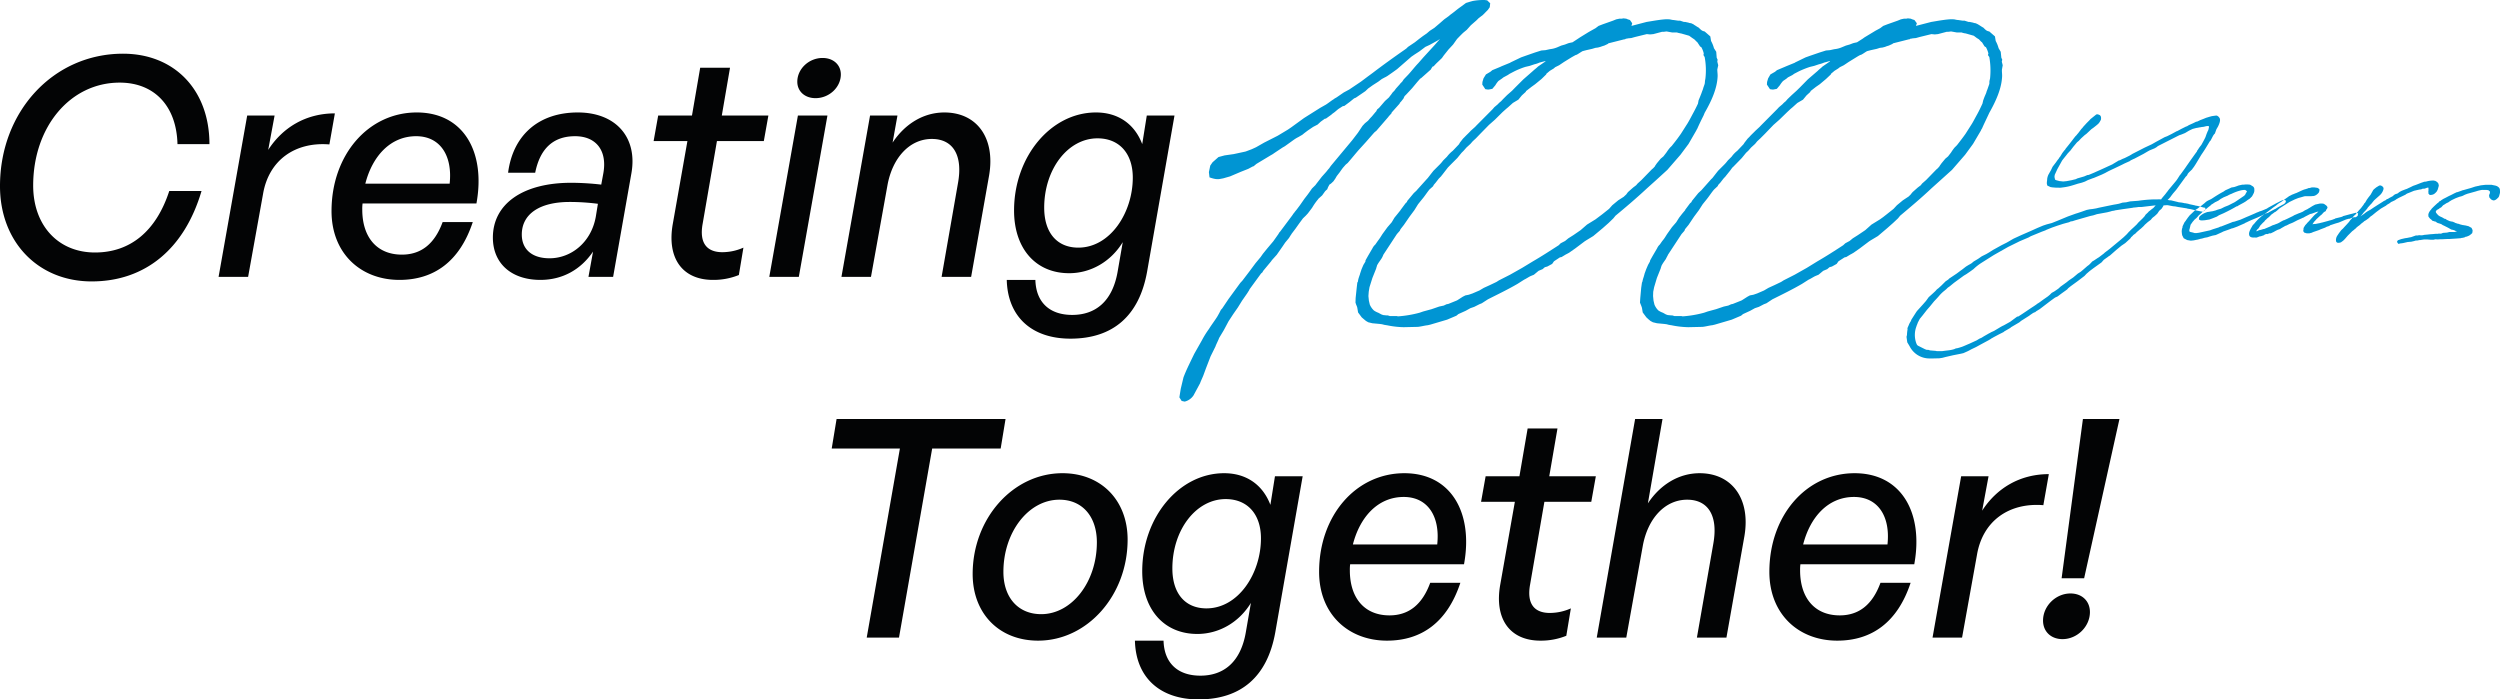
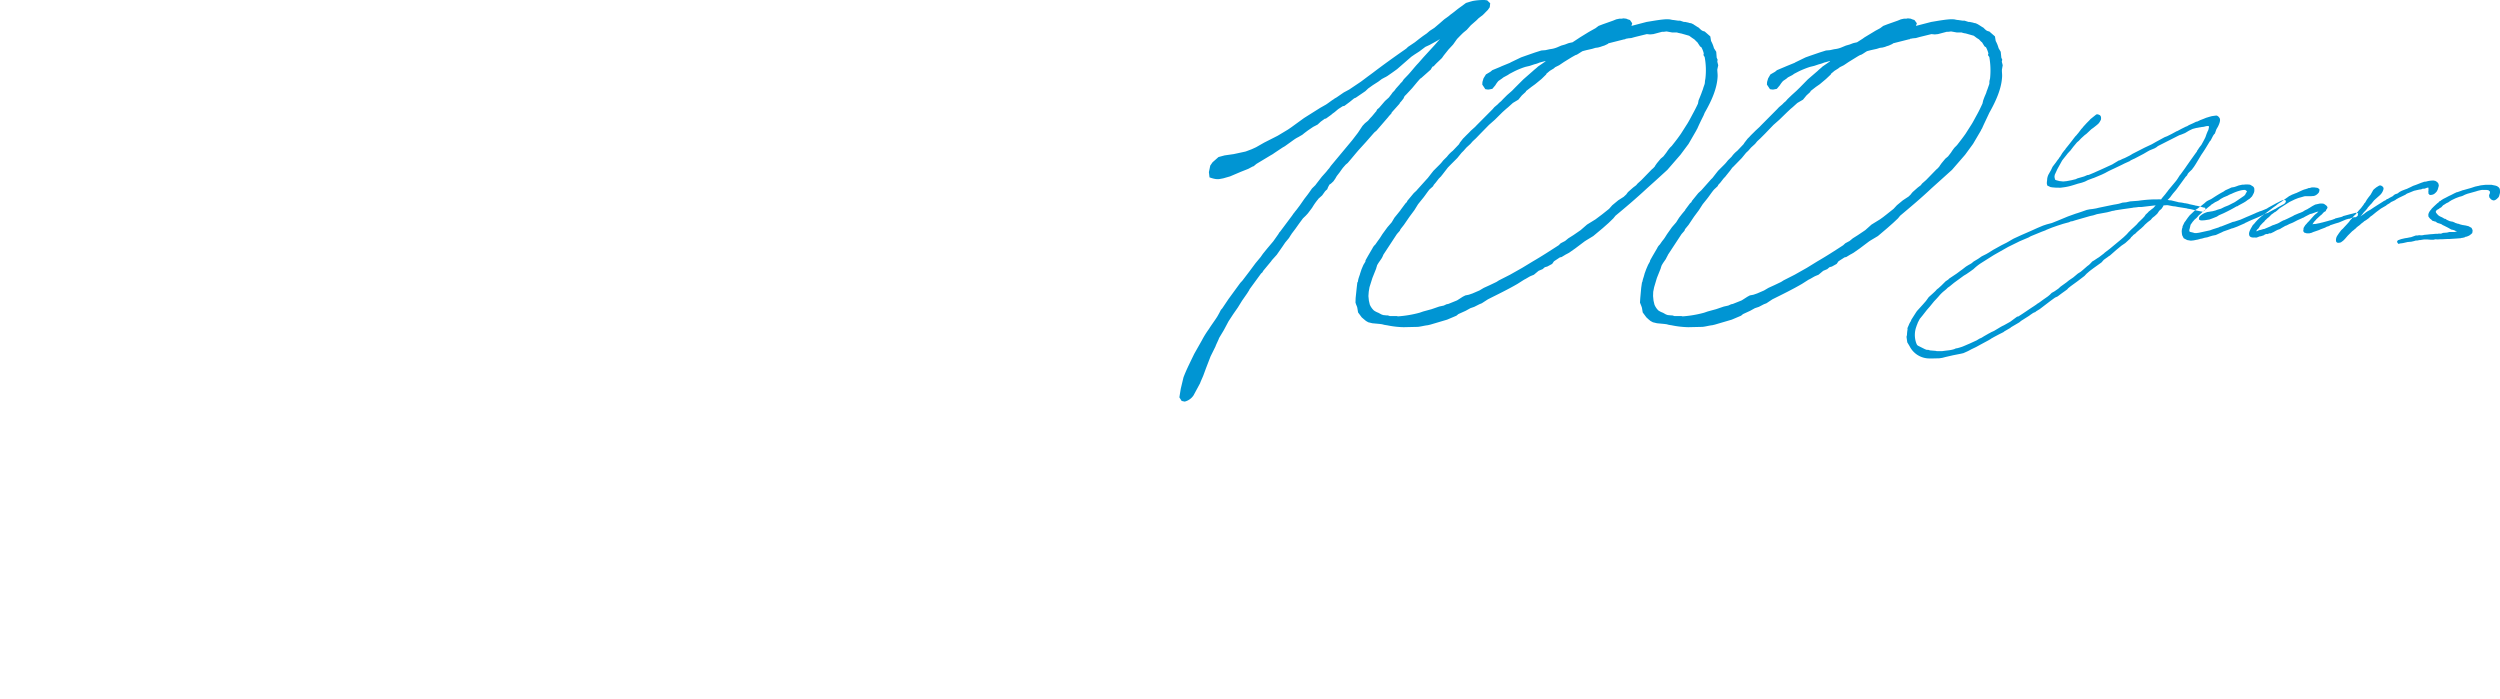
<svg xmlns="http://www.w3.org/2000/svg" id="recruit-title-01.svg" width="1642.4" height="459.47" viewBox="0 0 1642.4 459.47">
  <defs>
    <style>
      .cls-1 {
        fill: #030405;
      }

      .cls-1, .cls-2 {
        fill-rule: evenodd;
      }

      .cls-2 {
        fill: #0095d3;
      }
    </style>
  </defs>
-   <path id="Creating" class="cls-1" d="M10926.2,8419.13c35.2,0,61-21.4,72.2-59.4h-21.2c-8.6,26.4-25.6,40.4-48.8,40.4-24.2,0-40.6-17.8-40.6-44,0-38.6,24.4-67.6,56.8-67.6,23,0,37.4,15.6,38,40.4h21c0-35.6-23-59.4-56.8-59.4-45.6,0-80.8,37.8-80.8,87C10866,8393.13,10891,8419.13,10926.2,8419.13Zm112.6-57.4c3.8-22.4,21.2-34.4,43.6-32.6l3.6-20.4c-19.2,0-34.4,9.4-43.8,24l4.2-22.6h-18l-18.8,106h19.4Zm89.6,56.4c22.6,0,39.6-12,48.2-38h-19.8c-5.2,14.2-14,21.4-26.8,21.4-16.2,0-26-11.2-26-29.6a25.5,25.5,0,0,1,.2-4h74.8c6.2-34-8.6-59.8-39.2-59.8-31.8,0-56,27.8-56,64.8C11083.8,8400.73,11103,8418.13,11128.4,8418.13Zm11-94.4c15.8,0,24,12.8,22,31.2H11106C11110.6,8336.93,11122.4,8323.73,11139.4,8323.73Zm113.2,92.4h16.2l12-68c4.2-23.6-10.2-40-35.2-40-25.6,0-42.6,14.8-45.8,39.6h17.8c3.2-16,12-24,26.2-24,13.8,0,21.2,9.4,18.6,24.2l-1.4,7.6a174.809,174.809,0,0,0-19.8-1.2c-31.6,0-51.4,13.8-51.4,36,0,17,12.2,27.8,31.2,27.8,14.6,0,26.6-6.8,34.6-18.6Zm-43.8-27.8c0-13.4,11.6-21.4,31.4-21.4a145.2,145.2,0,0,1,18.6,1.2l-1.4,8.6c-3,16.6-16,27.2-30.4,27.2C11215.6,8403.93,11208.8,8398.13,11208.8,8388.33Zm145.6,8.6a34.06,34.06,0,0,1-13.8,3c-10.6,0-15.2-6.4-13-18.6l9.4-54.4h30.8l3-16.8h-30.6l5.4-31.4H11326l-5.4,31.4h-22.2l-3,16.8h22.2l-9.6,54.4c-4,22.4,6.2,36.8,26.4,36.8a44.306,44.306,0,0,0,17-3.2Zm64-113.8c0-6.2-4.8-10.8-12-10.8-9,0-16.6,7.2-16.6,15.6,0,6.2,4.8,10.8,12,10.8C11410.8,8298.73,11418.4,8291.53,11418.4,8283.13Zm-27.6,133,18.8-106h-19.4l-18.8,106h19.4Zm58.2-60c3.2-18,14.4-30.6,29.2-30.6,14,0,20.4,10.8,17.2,28.8l-10.8,61.8h19.4l11.8-66.6c4.2-24.4-7.8-41.4-29.4-41.4-13.6,0-25.8,7.4-34,19.8l3.2-17.8h-18l-18.8,106h19.4Zm120.2,100.6c28,0,45.2-15,50.4-44l18-102.6h-18.2l-3,18.8c-5-13.2-15.8-20.8-30.4-20.8-29.6,0-53.8,29-53.8,64.4,0,25,14.2,41.2,36.2,41.2,14.2,0,27.4-7.6,35.2-20.4l-3.4,19.6c-3.4,19.2-14.4,28.2-29.8,28.2-15,0-23.8-8.4-24.2-23h-18.8C11528,8442.53,11544,8456.73,11569.2,8456.73Zm-17.2-86c0-25.4,15.6-45.6,35-45.6,14.4,0,23.2,10,23.2,25.8,0,23-14.8,46-35.8,46C11560.4,8396.93,11552,8387.13,11552,8370.73Z" transform="translate(-10866 -8234.25)" />
-   <path id="Together_" data-name="Together! " class="cls-1" d="M11456.6,8653.13l21.8-124.2h45l3.2-19.4h-111l-3.2,19.4h44.8l-21.8,124.2h21.2Zm91.4,2c32.4,0,58.8-29.8,58.8-66.4,0-25.8-17.4-43.6-42.8-43.6-32.6,0-59,29.8-59,66.2C11505,8637.33,11522.4,8655.13,11548,8655.13Zm2-17.4c-15,0-24.8-10.8-24.8-27.8,0-26,16.4-47.4,36.8-47.4,15,0,24.6,11,24.6,28C11586.6,8616.53,11570.2,8637.73,11550,8637.73Zm103.4,56c28,0,45.2-15,50.4-44l18-102.6h-18.2l-3,18.8c-5-13.2-15.8-20.8-30.4-20.8-29.6,0-53.8,29-53.8,64.4,0,25,14.2,41.2,36.2,41.2,14.2,0,27.4-7.6,35.2-20.4l-3.4,19.6c-3.4,19.2-14.4,28.2-29.8,28.2-15,0-23.8-8.4-24.2-23h-18.8C11612.2,8679.53,11628.2,8693.73,11653.4,8693.73Zm-17.2-86c0-25.4,15.6-45.6,35-45.6,14.4,0,23.2,10,23.2,25.8,0,23-14.8,46-35.8,46C11644.6,8633.93,11636.2,8624.13,11636.2,8607.73Zm141,47.4c22.6,0,39.6-12,48.2-38h-19.8c-5.2,14.2-14,21.4-26.8,21.4-16.2,0-26-11.2-26-29.6a25.5,25.5,0,0,1,.2-4h74.8c6.2-34-8.6-59.8-39.2-59.8-31.8,0-56,27.8-56,64.8C11732.6,8637.73,11751.8,8655.13,11777.2,8655.13Zm11-94.4c15.8,0,24,12.8,22,31.2h-55.4C11759.4,8573.93,11771.2,8560.73,11788.2,8560.73Zm109.8,73.2a34.06,34.06,0,0,1-13.8,3c-10.6,0-15.2-6.4-13-18.6l9.4-54.4h30.8l3-16.8h-30.6l5.4-31.4h-19.6l-5.4,31.4H11842l-3,16.8h22.2l-9.6,54.4c-4,22.4,6.2,36.8,26.4,36.8a44.306,44.306,0,0,0,17-3.2Zm47.2-40.8c3.2-18,14.4-30.6,29.2-30.6,14,0,20.4,10.8,17.2,28.8l-10.8,61.8h19.4l11.8-66.6c4.2-24.4-8-41.4-29.4-41.4-13.6,0-25.8,7.4-34,19.8l9.6-55.4h-18l-25.2,143.6h19.4Zm127.8,62c22.6,0,39.6-12,48.2-38h-19.8c-5.2,14.2-14,21.4-26.8,21.4-16.2,0-26-11.2-26-29.6a25.5,25.5,0,0,1,.2-4h74.8c6.2-34-8.6-59.8-39.2-59.8-31.8,0-56,27.8-56,64.8C12028.4,8637.73,12047.6,8655.13,12073,8655.13Zm11-94.4c15.8,0,24,12.8,22,31.2h-55.4C12055.2,8573.93,12067,8560.73,12084,8560.73Zm80.8,38c3.8-22.4,21.2-34.4,43.6-32.6l3.6-20.4c-19.2,0-34.4,9.4-43.8,24l4.2-22.6h-18l-18.8,106h19.4Zm70.4,15.4,23.2-104.6h-24l-14,104.6h14.8Zm3.8,22.2c0-7-5-12.2-12.8-12.2-9.6,0-18,8.2-18,17.8,0,7.2,5.2,12.2,12.8,12.2C12230.6,8654.13,12239,8645.93,12239,8636.33Z" transform="translate(-10866 -8234.25)" />
  <path id="_100_Years" data-name="100 Years" class="cls-2" d="M11695.3,8413.23l0.6-1.07,5-6.03a4.531,4.531,0,0,0,.6-0.87l3.3-3.66,3.9-5.6,1.6-2.37,2.5-3.01,1.2-1.94a1.187,1.187,0,0,0,.4-0.65l2.6-3.44,2.6-3.66,2.4-3.23,1.8-1.73,1.4-1.51,2.6-3.44,0.3-.43a41.178,41.178,0,0,1,3.8-5.39l0.3-.43,2.4-2.15,2-2.8,1.4-1.29a9.543,9.543,0,0,1,.7-1.73l0.7-1.29,1-.65,1.6-1.5,1.2-1.73,1-1.72,2-2.58,0.9-1.3,1.1-1.5,1.9-2.16,1.3-1.07,1.1-1.3c1.7-1.94,4.3-5.17,6.2-7.32l4.7-5.17,4.9-5.6,0.8-.86,1.1-.86,8-9.26,0.1-.22,1.8-1.94,0.2-.64,5.2-5.82,0.1-.43,1-1.08,1.5-1.93a9.582,9.582,0,0,1,.7-1.51l1.1-1.08,3.8-4.09,3.4-4.09,1.9-2.16,0.7-.43,6.3-5.6a12.309,12.309,0,0,1,1.2-1.94l0.7-.21a33.426,33.426,0,0,1,2.7-2.8l2.7-2.59,1.2-1.72,3.1-3.88,3-3.23,2.6-3.66s3.3-3.45,4.3-4.31l2.1-1.72,2.7-3.02,3.7-3.23,1.5-1.5,2.6-1.94,3.4-3.45,1.2-1.72,0.3-2.59-2-1.93-1.7-.22h-1a37.606,37.606,0,0,0-6.8.65l-1.6.43-2.8.86-5.3,3.88-2.7,2.15-2.3,1.72-1,.86-3,2.16-2.7,2.37-3.8,3.23-3,1.94-2,1.72-2.5,1.72-2.3,1.73-3,2.36-4.5,3.02-1.1,1.08-1.2.86c-6.5,4.52-14.3,10.12-20.8,15.08l-3.5,2.58-4.3,3.23-7.7,5.17-3.6,1.94-4.7,3.23-1.5.86-0.2.22c-1.8,1.07-3.6,2.58-5.3,3.66l-3.8,2.15-10.6,6.68-8.3,6.03-2.2,1.51-6.8,4.09-8.9,4.52-5.3,3.02-2.8,1.29-4,1.51-0.9.21-7,1.51-6,.86-4,1.08-3.9,3.44-1.5,2.16-0.9,4.31,0.4,3.44c3.5,1.29,5.4,1.29,6.7,1.08l2.3-.43,4.5-1.29,7.1-3.02,4.9-1.94,2.8-1.51,0.7-.21,1.8-1.51,9.3-5.6,1.5-.86,0.9-.65,5.5-3.66,1.5-.86,5.7-4.09a22.444,22.444,0,0,1,3.2-1.94l2.6-1.51,1.3-1.07,2.3-1.73,3.5-2.37,2.9-1.5,2.1-1.94,2.7-1.94h0.6l3.6-2.59,0.7-.64,1.5-1.08,2.3-1.94,1.3-.86-0.3.22,2-1.3,1.1-.21,3.5-2.59,2.9-2.36,1.1-.44,6.3-4.3,1.8-1.73,1.5-1.07,1.5-1.08,3.7-2.37,2.3-1.72,2.4-1.29-0.3.21,1.5-.86,3.4-2.37,3-2.15,9.4-8.19,2.2-1.51,3-1.93,4-3.02,2.8-1.29,5.1-2.8,1.7-1.08-3.6,4.09-7.3,7.97-3.4,3.88c-2.1,2.15-4.4,5.17-6.6,7.54l-2.9,3.01-1,1.51-1.3,1.29-0.1.22-2.7,3.01-1.1,1.51-1.1,1.08-1.2,1.72c-0.5.43-.9,1.29-1.4,1.72l-2.4,2.16-3.9,4.52-1.3,1.08c0,0.21-.6,1.07-0.6,1.29l-0.3.22-2.5,3.01a33.574,33.574,0,0,0-2.5,2.8l-2.1,1.72-1.6,1.73-3,4.52-3.8,4.95-14,16.8-1.2,1.73c-0.5.43-1.4,1.72-2,2.37l-2.7,3.01-4,5.17-0.1.22-2.4,2.37-1.8,2.58-1.1,1.51-2,2.58-3,4.31-2.1,2.8-1.4,1.72c-0.3.65-.8,0.86-1.1,1.51l-0.6.86-7.9,10.56a3.3,3.3,0,0,0-.9,1.29l-3.5,4.95-4,4.74-2.8,3.45-1.5,2.15-3.4,4.09-4,5.39-4.6,6.03-1.4,1.51-7.7,10.55-4.2,6.25-0.8.86-1.1,2.15-1.2,2.15c-1.6,2.59-3.9,5.6-5.5,8.19a60.452,60.452,0,0,0-4.7,7.54l-5,8.83-2.1,4.31c-1.4,3.01-3.1,6.24-5,11.2l-1.8,7.53-0.9,5.6,1.5,2.37,2,0.43a9.819,9.819,0,0,0,5.8-4.09l4.3-7.97c0.5-1.51,1.9-4.31,2.4-5.81l1.5-4.09,3-7.76,3.2-6.46c0.5-1.51,1.9-4.09,2.4-5.6l3.1-5.17,3.1-5.81,3.1-4.74,3-4.31,2.8-4.52,3.3-4.74,1.5-2.37v-0.22l7.7-10.55Zm243-163.69-1.5-2.15-1.4-.43-1-.43-1.9-.22-1.1.22h-1.5l-2.1.43-2.1.86-6.7,2.37-2.8,1.08-2,1.5-3.1,1.73-1.5.86-5.6,3.44-1.3.87-3.6,2.36-2.1.44c-0.9.21-2.3,0.86-3,1.07l-2.3.65-2.5,1.08a17.306,17.306,0,0,1-5,1.29l-2.9.64-2.7.22-4.1,1.29-6.2,2.16-3,1.07-7.2,3.45h0.2l-5.8,2.37-0.9.43-5.2,2.15-1.3,1.08-2.9,1.72-1.6,2.59-0.7,2.37-0.1,1.72,2,3.01,1.5,0.22h0.8l2.3-.43,2-2.37a16.189,16.189,0,0,1,2-2.8l2.2-1.51,1.1-.86,2.8-1.51,1.3-.86,2.9-1.51a52.236,52.236,0,0,1,7.4-3.01l2.8-.65,3.2-1.07a15.727,15.727,0,0,0,3.2-1.08l4.1-1.08a1.858,1.858,0,0,1-.3.43l-4.7,3.23c-0.8.86-2.3,1.94-3.2,2.8l-6.4,5.6-5.4,5.39-2.1,2.15-3.2,2.8-2.6,2.59-1.4,1.5a15.086,15.086,0,0,0-2.1,1.94l-2.3,1.94-1.1,1.29-10.7,10.77-0.8.86-2.9,2.59c-1.1,1.29-2.6,2.58-3.8,3.88l-1.3,1.29-2,2.58-0.6,1.08-4.1,4.31a20.529,20.529,0,0,0-3.8,3.87l-2.4,2.37-1.4,1.73-0.8.86-4.3,4.3-1.7,2.16-2,2.58-0.8.86-6.6,7.33,0.3-.22-2.1,1.94-4.3,5.17a1.571,1.571,0,0,1-.4.86l-0.7.65-3.2,4.3-0.1.22-1.9,2.37-2.1,2.58-1.8,3.02-2.8,3.23-3.3,4.52-1.5,2.37-0.6.86-1.1,1.51-1.5,2.16a7.418,7.418,0,0,0-1.8,2.36l-2.9,4.96-1.7,3.01-0.1.87-1.3,2.15-1.2,2.8-1,3.01c-0.2,1.08-.5,1.3-0.6,1.94a12.726,12.726,0,0,0-.8,3.23l-0.4.65-0.4,3.45-0.7,6.67-0.1,3.02,0.5,1.51a8.485,8.485,0,0,1,.7,1.93l0.5,3.02,2.4,3.23,1.5,1.29,1.3,1.08,1.5,0.86,2.7,0.65,4.7,0.43,1.6,0.21,1.7,0.43c0.4,0,1,.22,1.5.22a58.286,58.286,0,0,0,11.1,1.29l9.3-.21c2.2-.22,4.3-0.86,6.5-1.08l1.8-.43,10.9-3.23,6.1-2.59,1.3-1.07,4.8-2.16,3.1-1.72,2.5-.86,3.4-1.72,1.6-.65,4-2.59c6.4-3.23,13.1-6.46,19.4-10.12l4.4-2.8c1.4-.64,2.9-1.72,4.3-2.37l2.1-.86,3.1-2.58,2.6-1.08,1.5-1.29,1.6-.43,3.2-1.73,1.2-1.72,3.9-2.58,1.1-.22,3.2-1.94-0.3.22,2-1.08,4-2.8,6.3-4.74,1-.64,4.6-2.8,6.2-5.17,3.9-3.45,3.1-3.01,1.4-1.73c6.5-5.38,13.4-11.2,20.8-18.09l6-5.39,7.3-6.67,2.8-3.23,5.8-6.68,5.3-7.11,5.1-8.83a9.926,9.926,0,0,1,.7-1.29c1.2-2.8,2.6-5.6,4.1-8.62l0.7-1.72c4.6-7.97,8.1-15.94,8.5-23.69,0.1-1.51-.2-3.23-0.2-4.74l0.6-2.8-0.6-2.37,0.2-1.29-0.6-1.29-0.3-3.88-1.5-2.37a21.046,21.046,0,0,0-1.9-4.74l-0.5-3.01-3.7-3.23c-1.8-.43-2-0.65-4-2.59-1-.43-2.3-1.51-3.3-1.94h0.3l-1.8-.86-1.3-.21-0.6-.22-2-.43h-0.9l-2.6-.86h-1.3l-3-.43c-1,0-2-.43-2.9-0.43-2.1-.22-5.4.21-9.6,0.86l-5.2.86-9.9,2.59Zm-120.9,94.56,1.9-1.94,4.1-4.1,2.8-3.44,1.3-1.29,1.9-2.16,2.6-2.37,1.5-1.72,2.1-1.94,2.9-3.01,5.7-5.82,3.9-3.44,5-4.96,2.4-2.15,1.3-1.08,3.1-2.8,3.6-2.15,2.3-2.8,2.6-2.37,0.1-.43,3.6-2.8,2.4-1.73,4.2-3.44,3.1-3.02,0.1-.43,2.3-1.94,2.5-1.5,1-.87,2.6-1.29,3.2-2.15,4.9-3.02,1.5-.86,1.2-.65,0.7-.21c0.9-.43,2.7-1.72,3.9-2.37l2.5-.65,3.8-.86,2.1-.64,1.7-.22,1.6-.43,1.2-.43,1.4-.43,2.3-1.08a1.1,1.1,0,0,1,.5-0.43l10.2-2.58h0.5l0.7-.43a4.226,4.226,0,0,0,1.3-.22l2.2-.21,2.3-.65,7.9-1.94,2.1,0.22,2.2-.22,5.7-1.51h0.9c0.8,0,1.3-.21,2.2-0.21l3.5,0.64h3.2l0.6,0.22,0.9,0.21c0.2,0,.8.22,1.2,0.22l5.3,1.51,2.1,1.51,1.3,0.86,1.5,1.5,0.5,0.43,1.7,2.59c-0.1.21,0.8,0.43,0.9,0.65a14.667,14.667,0,0,1,1.6,4.09l-0.2,1.07,0.8,1.3a47.576,47.576,0,0,1,.5,14l-0.3,1.72a12.764,12.764,0,0,1-.2,1.94l-0.9,2.58c-0.2,1.08-.8,2.16-1.1,3.23l-1.1,2.8-0.9,2.16-0.4,2.15c-1.1,2.37-2.2,4.52-3.5,6.89-1.7,3.23-3.1,5.82-4,7.11l-3.7,5.82c-1.5,2.15-2.9,4.09-5.5,7.32l-0.5.65-1.1,1.07a28.219,28.219,0,0,0-2.4,3.23l-2,2.59-1.8,1.51-2.5,3.01-0.6.86c-0.3.43-.9,1.29-0.6,1.08l-1.2,1.29-1,.86-6.7,6.89-2.6,2.37-0.9,1.08-2,1.51-3.4,3.01-0.8,1.08-0.3.43-1.4,1.29-0.2.22-3.7,2.37-3.9,3.23-2.1,2.37-4.6,3.66-2.3,1.72-2,1.51-5.6,3.45-4.2,3.66-4.7,3.23-3.4,2.15-2.1,1.73-2.9,1.5-1.3,1.3c-5.7,3.66-11.3,7.32-16.9,10.55l-7.1,4.31-8,4.52-7.2,3.66-1.7,1.08-4.5,2.15-3.8,1.73-2.9,1.72-4,1.72-0.5.22-2.5.86-2.2.43-1.7.86-3.7,2.37-0.5.22-5.3,2.15-1.2.22-1.8.86-3,.64-5,1.73-5.5,1.5-2.5.86a73.552,73.552,0,0,1-14.1,2.37l-0.8-.21h-4.5l-1.4-.43h-0.9l-2.1-.22-1.2-.43-2-1.08a12.411,12.411,0,0,1-2.9-1.5,11.475,11.475,0,0,1-2.7-3.88l-0.6-2.58-0.3-3.02,0.2-2.8,0.5-3.01,1.9-6.04,2.5-6.24c0.1-.65.5-1.51,0.6-2.16l0.9-1.5,1.8-2.59a12.688,12.688,0,0,0,1.4-2.8l8.9-13.57,1.9-2.15,0.5-1.08,2.2-2.8,3.7-5.38,3.2-4.31,2.4-3.88,2.6-3.23c1.7-1.94,3.3-4.52,4.9-6.46l2.4-2.15c0-.22.3-0.43,0.4-0.86l1.3-1.51,2-2.59,1.7-1.72a0.606,0.606,0,0,1,.3-0.43l2.5-3.23,1.5-1.94Zm307.9-94.56-1.6-2.15-1.4-.43-1-.43-1.9-.22-1.1.22h-1.5l-2,.43-2.1.86-6.7,2.37-2.8,1.08-2,1.5-3.2,1.73-1.4.86-5.7,3.44-1.2.87-3.7,2.36-2,.44c-0.9.21-2.3,0.86-3,1.07l-2.3.65-2.6,1.08a16.419,16.419,0,0,1-5,1.29l-2.9.64-2.6.22-4.1,1.29-6.3,2.16-3,1.07-7.1,3.45h0.2l-5.8,2.37-1,.43-5.1,2.15-1.3,1.08-3,1.72-1.5,2.59-0.7,2.37-0.1,1.72,2,3.01,1.4,0.22h0.9l2.2-.43,2-2.37a17.034,17.034,0,0,1,2.1-2.8l2.2-1.51,1-.86,2.9-1.51,1.2-.86,2.9-1.51a60.328,60.328,0,0,1,7.5-3.01l2.7-.65,3.2-1.07a18.517,18.517,0,0,0,3.3-1.08l4-1.08a0.706,0.706,0,0,1-.3.43l-4.7,3.23c-0.8.86-2.3,1.94-3.1,2.8l-6.5,5.6-5.3,5.39-2.2,2.15-3.1,2.8-2.7,2.59-1.3,1.5a15.086,15.086,0,0,0-2.1,1.94l-2.3,1.94-1.2,1.29-10.7,10.77-0.8.86-2.8,2.59c-1.2,1.29-2.7,2.58-3.8,3.88l-1.3,1.29-2,2.58-0.7,1.08-4.1,4.31a18.325,18.325,0,0,0-3.7,3.87l-2.4,2.37-1.4,1.73-0.8.86-4.3,4.3-1.7,2.16-2,2.58-0.9.86-6.5,7.33,0.2-.22-2.1,1.94-4.2,5.17a3.1,3.1,0,0,1-.4.86l-0.8.65-3.2,4.3v0.22l-2,2.37-2,2.58-1.9,3.02-2.8,3.23-3.2,4.52-1.5,2.37-0.6.86-1.2,1.51-1.5,2.16a6.988,6.988,0,0,0-1.7,2.36l-2.9,4.96-1.7,3.01-0.2.87-1.2,2.15-1.2,2.8-1.1,3.01c-0.2,1.08-.4,1.3-0.5,1.94a19.485,19.485,0,0,0-.9,3.23l-0.3.65-0.5,3.45-0.6,6.67-0.2,3.02,0.6,1.51a19.533,19.533,0,0,1,.7,1.93l0.5,3.02,2.4,3.23,1.4,1.29,1.3,1.08,1.6,0.86,2.7,0.65,4.6,0.43,1.7,0.21,1.6,0.43c0.5,0,1.1.22,1.5,0.22a59.37,59.37,0,0,0,11.2,1.29l9.3-.21c2.2-.22,4.2-0.86,6.4-1.08l1.8-.43,11-3.23,6.1-2.59,1.3-1.07,4.7-2.16,3.1-1.72,2.6-.86,3.3-1.72,1.7-.65,3.9-2.59c6.5-3.23,13.1-6.46,19.4-10.12l4.4-2.8c1.5-.64,3-1.72,4.4-2.37l2.1-.86,3.1-2.58,2.6-1.08,1.5-1.29,1.6-.43,3.1-1.73,1.2-1.72,4-2.58,1.1-.22,3.2-1.94-0.3.22,1.9-1.08,4-2.8,6.3-4.74,1-.64,4.7-2.8,6.1-5.17,3.9-3.45,3.2-3.01,1.4-1.73c6.4-5.38,13.4-11.2,20.7-18.09l6-5.39,7.4-6.67,2.8-3.23,5.8-6.68,5.2-7.11,5.2-8.83a4.421,4.421,0,0,1,.7-1.29c1.2-2.8,2.6-5.6,4-8.62l0.8-1.72c4.5-7.97,8-15.94,8.4-23.69,0.1-1.51-.2-3.23-0.1-4.74l0.5-2.8-0.6-2.37,0.3-1.29-0.6-1.29-0.4-3.88-1.4-2.37a21.046,21.046,0,0,0-1.9-4.74l-0.5-3.01-3.7-3.23c-1.9-.43-2-0.65-4-2.59-1-.43-2.3-1.51-3.3-1.94h0.2l-1.8-.86-1.2-.21-0.6-.22-2.1-.43h-0.8l-2.7-.86h-1.3l-2.9-.43c-1.1,0-2.1-.43-2.9-0.43-2.2-.22-5.5.21-9.7,0.86l-5.1.86-10,2.59Zm-120.9,94.56,1.9-1.94,4-4.1,2.8-3.44,1.4-1.29,1.9-2.16,2.6-2.37,1.4-1.72,2.1-1.94,3-3.01,5.6-5.82,3.9-3.44,5.1-4.96,2.3-2.15,1.3-1.08,3.1-2.8,3.7-2.15,2.3-2.8,2.6-2.37v-0.43l3.6-2.8,2.5-1.73,4.1-3.44,3.2-3.02,0.1-.43,2.3-1.94,2.4-1.5,1.1-.87,2.6-1.29,3.2-2.15,4.9-3.02,1.4-.86,1.2-.65,0.7-.21c1-.43,2.7-1.72,3.9-2.37l2.5-.65,3.9-.86,2-.64,1.8-.22,1.6-.43,1.1-.43,1.4-.43,2.4-1.08a1.1,1.1,0,0,1,.5-0.43l10.2-2.58h0.4l0.7-.43a5.362,5.362,0,0,0,1.4-.22l2.2-.21,2.3-.65,7.9-1.94,2.1,0.22,2.2-.22,5.7-1.51h0.8c0.9,0,1.4-.21,2.2-0.21l3.6,0.64h3.2l0.6,0.22,0.8,0.21a11.258,11.258,0,0,0,1.3.22l5.3,1.51,2,1.51,1.4,0.86,1.4,1.5,0.6,0.43,1.6,2.59a4.676,4.676,0,0,0,1,.65,18.556,18.556,0,0,1,1.6,4.09l-0.3,1.07,0.9,1.3a51.282,51.282,0,0,1,.5,14l-0.4,1.72c-0.1.65,0,1.29-.1,1.94l-0.9,2.58c-0.3,1.08-.9,2.16-1.1,3.23l-1.2,2.8-0.8,2.16-0.5,2.15c-1.1,2.37-2.1,4.52-3.4,6.89-1.8,3.23-3.1,5.82-4,7.11l-3.7,5.82c-1.5,2.15-3,4.09-5.5,7.32l-0.6.65-1.1,1.07a30.42,30.42,0,0,0-2.3,3.23l-2,2.59-1.8,1.51-2.5,3.01-0.6.86a6.028,6.028,0,0,0-.7,1.08l-1.1,1.29-1,.86-6.7,6.89-2.7,2.37-0.8,1.08-2,1.51-3.4,3.01-0.9,1.08-0.3.43-1.3,1.29-0.3.22-3.6,2.37-3.9,3.23-2.2,2.37-4.6,3.66-2.2,1.72-2.1,1.51-5.6,3.45-4.1,3.66-4.8,3.23-3.4,2.15-2.1,1.73-2.8,1.5-1.4,1.3c-5.6,3.66-11.3,7.32-16.9,10.55l-7,4.31-8,4.52-7.2,3.66-1.7,1.08-4.5,2.15-3.8,1.73-2.9,1.72-4,1.72-0.5.22-2.5.86-2.3.43-1.6.86-3.7,2.37-0.5.22-5.4,2.15-1.1.22-1.9.86-2.9.64-5.1,1.73-5.5,1.5-2.5.86a72.637,72.637,0,0,1-14,2.37l-0.8-.21h-4.6l-1.4-.43h-0.8l-2.2-.22-1.2-.43-1.9-1.08a13.8,13.8,0,0,1-3-1.5,11.227,11.227,0,0,1-2.6-3.88l-0.6-2.58-0.3-3.02,0.1-2.8,0.6-3.01,1.8-6.04,2.5-6.24a18.081,18.081,0,0,1,.7-2.16l0.9-1.5,1.8-2.59c0.7-1.51,1.3-2.37,1.4-2.8l8.9-13.57,1.9-2.15,0.4-1.08,2.3-2.8,3.6-5.38,3.2-4.31,2.5-3.88,2.6-3.23c1.6-1.94,3.2-4.52,4.9-6.46l2.3-2.15a3.327,3.327,0,0,0,.4-0.86l1.4-1.51,2-2.59,1.6-1.72a1.985,1.985,0,0,1,.3-0.43l2.6-3.23,1.4-1.94Zm304.8-29.95-0.5.1-1.8.9-2.9,1.3-1.3.8-0.5.1-3.2,1.6-2.6,1.4-0.4.1-3.3,1.8-3,1.5-1.6.6-5.7,3.1-2.8,1.6-4.7,2.2-8.2,4.2-0.1.1-1.5.9-1,.5-2.2,1.1-1.5.6-1.8.9-0.6.1-3.5,2.1-0.8.5-2.2,1c-5.6,2.6-6.8,3.1-8.4,3.8l-1.3.6-3.6,1.5-0.9.1-2.1.9-4.5,1.3-1,.5-2.9.7-3.2.6-2.1.2c-0.6,0-1.5-.2-2.3-0.2l-2.3-.6-0.8-.4-0.1-.4-0.3-1.4c0.1-.4.1-1,0.2-1.4l0.6-1.3,1.1-2.4,3.1-5.6c1.1-1.5,2.5-3.1,3.6-4.6l1.1-1.2,0.7-.7,1.9-2.5,2.5-3,1.2-1,1.5-1.6,2.3-2.1,1.2-.9,3.2-3,1.4-1,1.9-1.5,1.3-1.1,0.8-1,0.9-1.6c0.3-1.6,0-2.6-.8-3.1-1.4-.7-2-0.6-2.5-0.2l-3.5,2.8a16.605,16.605,0,0,1-1.3,1.4l-1.3,1.3-2.2,2.4-0.6.8-0.6.6-2.2,2.9-0.3.3-0.8,1-0.7.7-1.1,1.4-0.9,1.2-2.2,2.8-1.2,1.5-0.9,1.1-0.4.7-0.5.5-1.3,1.7-1.4,2.3-0.8,1a2.286,2.286,0,0,1-.7,1l-0.8,1.1-0.4.6-2.3,3-0.3.6-0.8,1.7c-1.2,2.1-1.6,2.9-1.6,2.8a9.354,9.354,0,0,0-.9,3.1v0.4l-0.2,1.6v1l0.3,1.2,2.1,1,1.3,0.2,2.5,0.2h1.5a7.943,7.943,0,0,0,2.2-.1c0.3,0,.5-0.1.8-0.1a35.271,35.271,0,0,0,6.4-1.4l1-.3,2.2-.7,2.7-.7,2-.7,2-1,3.2-1.2a0.6,0.6,0,0,1,.4-0.1l2.4-1,3.1-1.3,2.3-1.1,0.7-.4,1.5-.8,2.3-1.1,1.3-.6c2.3-1.1,4.5-2.1,6.8-3.3l2.9-1.3,0.3-.1,1-.7,1.9-.9,0.3-.1,6.1-3.2,2.9-1.7,1.1-.6,3.4-1.4,1.3-.8,0.7-.6,5.7-2.9,8.3-4.2,0.5-.2,0.7-.2,2.7-1.1,2.5-1.5,0.8-.4,1.7-.8,2.3-.6c1-.1,1.9-0.4,3-0.5l0.4-.1,1.6-.2,1.6-.4,1-.1h0.6l0.1,0.2,0.1,0.6-0.4,1.8-0.7,1.4a4.179,4.179,0,0,1-.4,1l-0.8,2.3c-0.8,1.7-1.8,3.5-2.7,5.1l-1.1,1.4-0.5.7-0.7,1.1-0.3.3c0,0.2-.3.6-0.3,0.8l-0.9,1.2-2.5,3.5-1,1.4-1.6,2.3-0.5.7-1.3,1.9-2.9,4c-0.2.3-.4,0.4-0.6,0.7l-1.4,2.2-0.9,1.3-5,6-0.6.8a5.5,5.5,0,0,1-.7.9l-0.9,1.2-1.7,2-0.4.5a4.7,4.7,0,0,0-.6.9,26.133,26.133,0,0,0-2.8,0h-2.3a88.367,88.367,0,0,0-10,.9l-5.3.4-2.6.6-2.2.2c-0.7.1-1.2,0.4-1.8,0.5l-0.6.2c-1.3.3-2.6,0.5-3.8,0.7l-4.4.9-5.3,1.1-1.6.4-1.2.2-1.2.2-1.8.2-2,.4-3.4,1.2-2.1.7c-0.5.2-1.3,0.4-1.9,0.6l-5,1.8-6.5,2.7-4,1.6-3.4.9-2.4.8-3.8,1.6-4.2,1.9-6.2,2.7-5,2.3c-1.7.9-3.2,1.9-4.9,2.8l-3.2,1.6-4.5,2.5-1.1.6-2.5,1.6-1.9,1.1-3,1.5-2.3,1.6-3,1.8-1.3,1.1a16.031,16.031,0,0,1-1.9,1.1l-1.8,1.1-2.7,2.1-0.6.4-2.8,2.1-1.2.8-3.9,2.6-0.4.5-1.8,1.2-2.7,2.7-2.2,2a5.8,5.8,0,0,0-1.2,1c-0.2.3-.7,0.9-5,4.7l-1.8,2.5-2.1,2.4-3.8,4.19-0.5.7s-1.6,2.5-2.3,3.6l-0.9,1.4c0,0.21-.3.7-0.3,0.91a14.553,14.553,0,0,0-1.1,1.9,2.435,2.435,0,0,0-.2.49l-1,2.31,0.1,0.69a25.848,25.848,0,0,0-.4,3.8l-0.3,1.2,0.5,3.6,1.5,2.5a14.594,14.594,0,0,0,13,8.1h2.3l4.2-.1,2-.3,0.8-.2,1.1-.3,5.2-1.2,5.1-1,1.7-.4,2.7-1.2c1.1-.5,2.2-1.2,3.3-1.7l2.3-1.1,3.1-1.7,5.2-2.8,1.5-.9,0.2-.2c0.7-.3,1.4-0.8,2-1.1l3-1.6,3-1.5,0.6-.5,3.8-2.2,0.7-.59,5.3-3.11,1.2-1,1.9-1.19c3.3-2.11,3.7-2.3,3.8-2.5l2.2-1.5,0.9-.4,0.4-.1,0.7-.6,2.3-1.4,7.2-5.5,2.9-2.1,1.6-.7,2.8-2.1,2.8-2,0.8-.6a6.47,6.47,0,0,1,.8-0.9l1.5-1.2,4.4-3.2,4.6-3.5,1.4-1.5,2.1-1.8,2.4-1.8,5.3-3.8,1.5-1.7,1.1-.8,1.3-.9,0.9-.7,0.7-.4,4.2-3.7,3.4-2.8,2.5-1.7,3.3-3,0.6-.9,0.8-.7,0.6-.7,0.7-.5,1.2-.9v-0.2l2.1-1.8c0.5-.5.7-0.5,1.2-1l1.5-1.4,0.9-1,1.9-1.7,2-1.5,0.8-1,0.4-.4,1.3-1,1.3-1.2,0.5-.5,1.2-1.8,1.5-1.3,1-1.5,0.4-.8h0.7c0.5,0,1-.1,1.5-0.1h0.5c0.1,0,.3.1,0.4,0.1l3.1,0.6c0.3,0,.9.1,1.3,0.1l2,0.4,5.7,0.9a6.373,6.373,0,0,0,.7.2l1.9,0.3c1.5,0.4,3.3.8,4.8,1.1l1,0.2a3.553,3.553,0,0,0,1,.2l1.2,0.2,1.3-.9,0.4-.9-0.2-.8-1.2-.2a1.072,1.072,0,0,1-.6-0.2l-3.1-.8-1.1-.2a1.884,1.884,0,0,1-.8-0.2l-3.7-.8a1.056,1.056,0,0,1-.5-0.2l-2.2-.4h-0.5l-0.2-.1-1.5-.3-1.8-.2a2.353,2.353,0,0,1-.8-0.2l-4.5-1.1h-0.7l-1.2-.2h-0.2a0.536,0.536,0,0,1,.3-0.4l0.4-.4,1.2-1.3v-0.1l1.6-2.1,1.9-2.2,0.4-.5,6.1-8.4a2.993,2.993,0,0,0,1.2-1.7c0.2-.2.1-0.2,0.4-0.5l0.4-.5,2.1-2,0.6-.9,0.5-.6,1.3-2,3.6-6c0.9-1.3,2.3-3.4,3.2-4.9l2.3-3.8a2.977,2.977,0,0,1,.7-0.8l1.6-3.1,0.6-.9,0.6-.6,1-2.8,1-1.7c1.3-2.6,1.5-4,1.3-4.9l0.1,0.1a3.7,3.7,0,0,0-2-2.4l-0.5-.1-1.5.2-1.4.2-1.5.4-2.3.7-1.7.7-2.1.8-2.1,1h-0.2Zm-36.4,56.1,5.9-.7,3.5-.4-1.5,1.7-1.2.9-1.1.9-0.7.5-0.6.7-1.5,1.4-0.7,1.1-1.3,1.4-2.8,2.7c-0.2.3-.8,0.9-1,1.2l-1.9,1.8-2.2,2-0.4.5-0.7.6-0.5.6-1,1.1-1.9,1.8-2.1,1.8-7,5.8-3.4,2.6-0.5.5-3.4,2.6-0.4.2-2.7,1.8-1.2.7-0.9,1-1.2,1.2-1.1.8-3.1,2.7c-0.4.3-1,.9-1.5,1.2l-1.6,1-3.1,2.6-2.8,1.9-1.6,1.3-3.9,2.8-1.4,1.3-2.6,1.8-0.9.5-0.9.5-1.3,1.3-1.2,1-3.3,2.3-2.3,1.7-0.2.1-0.7.5-0.6.3-0.4.39-1.8,1.21c-3.4,2.2-6.6,4.49-10.1,6.69l-0.8.11-4.6,3.4-4.3,2.4-0.3.1-1.5.79-1.5.91-3,1.79-2,.9-0.8.5-0.3.1-3.5,2-1.6,1-1.4.6-1.8,1.1-4.8,2.2c-1.7.7-3.4,1.5-5,2.1-0.2,0-.9.3-1.3,0.4l-1.4.4-1.2.2-1.1.5a21.375,21.375,0,0,1-4,.8l-1.7.2-2.3.3h-3.4a6.374,6.374,0,0,0-.9-0.2l-3.7-.3-0.6-.3c-0.5,0-1.1-.1-1.6-0.1l-1-.4-4.4-2.2-0.7-.5a8.993,8.993,0,0,1-.8-1.9,15.858,15.858,0,0,1,.3-10.3c0.2-.8.7-1.69,0.9-2.49l1.3-2.5,1.8-2.2,2.9-3.71,2-2.29,2.6-3.2c1.1-1.2,2.3-2.4,3.3-3.6a23.768,23.768,0,0,1,3.6-3.5l1.2-1,1-1,1.3-.9,2.8-2.3,6.7-4.9-0.1.1,1.5-.9,2.2-1.5,2.5-1.8a33.772,33.772,0,0,1,5.2-4.1l7.6-4.8,1-.6,9-5.1,5.9-2.9,1.2-.6,0.4-.2,5.9-2.5,1.4-.8,1.7-.7,3.9-1.6,1.7-.7,2.2-.8,1-.5,3.5-1.4,3.4-1.2,2.5-.8,1.2-.4,1.8-.5,2.3-.6,1-.5,1.3-.2,1.5-.5,10.1-2.9,1.9-.4,1.9-.6,0.6-.2,6.6-1.2,1.6-.4a15.083,15.083,0,0,0,1.7-.5l1.4-.2,0.6-.2,5.2-.8,6.4-.9,0.3-.1c1.2-.1,2.4-0.2,3.5-0.4h1.9Zm34.9,8.3,1.3-1.1,0.9-1a6.47,6.47,0,0,1,.8-0.9l0.8-.7,1.2-1.1,1.6-1.4,1.3-1,0.8-.7,1.8-1.4a3.394,3.394,0,0,0,.6-0.6,4.348,4.348,0,0,1,.7-0.4l1.8-1.2,0.3-.1,1.8-.9,1.5-1.1,2-1.1,0.5-.2,2.4-1,0.2-.2,1.3-.6,0.8-.3a29.687,29.687,0,0,1,6.4-2.3l0.6-.1,0.8-.1h1.1a1.439,1.439,0,0,1,.3.2l0.7,0.5a0.378,0.378,0,0,0,.2.2l-0.8,1.4-0.3.5a0.4,0.4,0,0,1-.2.4,4.62,4.62,0,0,1-.7.7l-4.7,3.2-1.2.8-0.7.4c-1.1.5-2.7,1.4-3.8,1.9l-2.3.9-2.4,1.2-2.4.7-1,.4-1.1.3-1.2.3c-1,.1-2.3.4-3.3,0.5a2.567,2.567,0,0,0-.5.2,10.725,10.725,0,0,0-4.7,2.9l-0.2.8-0.1,1,1.2,0.6h0.9l1.7-.1,3.1-.5,1.9-.7,3-1.2,1.4-.9,3.2-1.4,0.6-.3c2.5-1.2,5-2.5,7.7-4.1l0.6-.1,0.7-.5,3.5-1.9,1.3-.8,1.2-.9,1.4-.9,1.5-1.5,0.7-1.3,0.5-1,0.3-1.1v-1.5a2.333,2.333,0,0,0-1-1.7l-1-.6a2.8,2.8,0,0,0-1-.5c-0.4,0-.9-0.1-1.3-0.1h-1.5c-0.3,0-.7.1-1,0.1h-1l-2.3.5c-0.7.2-1.5,0.6-3.2,1.1l-1.3.2-0.5.1-1,.5-2.9,1.3-1.3.9c-2.7,1.4-5.3,3.1-7.6,4.6l-0.5.3-0.2.1-1.7.8-0.9.5-0.9.7c-0.1.2-.5,0.4-0.6,0.6l-0.3.2-1.6,1.3-1.1.8-1.4,1.1-1.6,1-2.2,2.1-1.6,1.5-1.4,1.8c-0.3.6-.7,0.9-1,1.5l-1,1.3-1.2,2.5-0.1.9-0.3.8-0.2,1.5,0.1,1.4,0.2,1.3,1,2,2.3,1.2,2.4,0.4,1.9-.2,2-.4,0.6-.1,1.8-.5a10.746,10.746,0,0,0,2.1-.5l0.7-.2,1.7-.3,1.8-.6,1.7-.5,2.1-.4,3.5-1.6c0.6-.2,1.1-0.6,1.7-0.8,1.4-.5,2.9-1,4.2-1.5l1-.4,0.9-.2,2.7-1,5-2.2,0.4-.3c0.8-.3,1.7-0.8,2.6-1.2l1.3-.6,4.1-1.7a16.371,16.371,0,0,1,1.5-.7l1.1-.5a3.217,3.217,0,0,1,.7-0.4l2.8-1.3h0.2l0.7-.2,0.5-.4,0.8-.4,0.9-.5,2.3-1.2,0.3-.1,1.4-.9,2.4-1.3,0.7-.4,0.8-.4c0.8-.4,1.7-1.5,1.5-2.1-0.1-.7-0.9-0.7-1.5-0.7a2.95,2.95,0,0,0-1.5.5,5.888,5.888,0,0,0-1.4.7l-2.2,1.1-5.1,2.8-0.7.5-3.3,1.4-1.6.5-1.1.5-0.4.1-1.5.7-4.4,1.9c-1.5.6-3.2,1.4-5.1,2.2l-0.3.1-3.7,1.2-1.1.2-1.2.5-6.4,2.5-0.6.1-1,.5-3.8,1.2-1.9.7-7.3,1.6-1.5.2h-1.3l-1.4-.4c-1.4-.3-1.9-0.4-2-0.7a2.1,2.1,0,0,1,.1-1.6c0.1-.6.5-2,0.6-2.7l1.4-2c0-.1,0-0.1.1-0.1Zm75.2,1-1,1-0.4.5-1.1,1.2-0.1.2-0.7,1.1a2.544,2.544,0,0,0-.3,1.5l-0.2,1,0.7,1,0.7,0.2,0.5,0.2,0.8,0.1h1.3l1.6-.4a5.9,5.9,0,0,0,.8-0.4l1.2-.4,2.9-1,0.8-.4,2.7-1,0.5-.2,0.9-.5,0.6-.2,1-.3,0.9-.6,0.4-.1,0.6-.2,2.4-.8,2.1-.6,1.9-.8,2.6-1.1,0.6-.2,1.5-.4h0.6l1.3-.6,1.6-.4h1.1l1.2-.9,0.3-1.7a5.755,5.755,0,0,1-1-.2,1.483,1.483,0,0,0-.7-0.1l-2.2.6-0.9.2-5.2,1.4-0.3.3-1,.3-3.7.9-0.4.3-0.4.1-1,.4-1.3.4-0.9.2-0.6.2-3.7,1-1.3.3-0.7.2-1.1.2-1.4.3h-0.4l-1,.1c-0.4,0-.6.1-0.9,0.1,0-.1.2-0.1,0.4-0.4l0.3-.5,0.4-.6,1.3-1.4,0.2-.3,2.6-2.4,0.9-.7,1.2-1.3,0.4-.4,1.1-.6,0.4-1,0.5-.6,0.1-.3,0.2-.6a3.246,3.246,0,0,0-1.4-1.6l-0.1-.1-0.9-.6-1.1-.2h-1.4l-3.2.7-1.7.9-1.3.8-0.6.4-0.9.5-0.6.4-1.7.8-1.4.9-1.9.8-0.4.1-3.3,1.4-0.8.5-2.9,1.4-0.8.4-0.9.4-1.3.6-0.6.1-0.4.3-1,.5-0.8.5a11.361,11.361,0,0,1-2.7,1.2l-0.7.3-1.3.4-1,.5-0.6.3-3.8,1.6-0.7.1-1.6.5-1,.2c-0.7.2-1.2,0.6-1.9,0.8l0.1-.7,0.2-.2,0.3-.4,0.7-.6,0.4-.6,0.8-1.3,1.4-1.5,0.5-.5,0.7-.6a0.769,0.769,0,0,0,.2-0.3l0.2-.3,0.5-.5,0.8-.7v-0.1l1.4-1.1,1.2-1.2,0.1-.2,1.1-.8,0.3-.2,0.9-.7,0.8-.4,1.1-.9,1.1-1,0.3-.3,5.2-3.3,1.4-.9,0.6-.3,2.9-1.4,2.3-.9,1.8-.5,1.4-.4,0.6-.2,0.8-.1h3.9c0.2,0,.5-0.1.7-0.1,2,0.2,3.8-1.6,4.3-2.4l0.3-.9,0.1-1-0.9-.9a1.056,1.056,0,0,1-.5-0.2l-2.1-.3h-1.5l-0.7.2-0.7.2-1,.1-0.5.3c-0.6.1-1.1,0.4-1.8,0.5l-0.6.2-1,.4-3.9,1.8a17.022,17.022,0,0,0-1.8.7l-0.3.1-1,.4-0.1.1-1.6.8-0.8.6-2,1.4-2.4,1.8-0.9.5-0.2.1-1.4,1-0.8.7-1.6,1.1-5.4,4.1-1.3,1-1.1.7-0.5.5-1.4,1.2-1.2,1.2-0.9,1-1,1.2-0.2.2-0.7.7-0.8,1.4c-1,1.7-1.9,3.5-1.6,4.9,0.2,1.6,1.8,2,3.8,1.8l0.7,0.1,0.6-.1,1.8-.7,0.8-.1,2.1-.7a3.807,3.807,0,0,1,.6-0.5,6.214,6.214,0,0,0,1-.3l0.6,0.1,1.3-.5h0.9l2.1-1c0.8-.5,1.6-0.9,2.4-1.3a2.614,2.614,0,0,0,.8-0.3l0.7-.2,1.1-.7,0.7-.4c0.6-.3,1.3-0.8,2-1.1l0.4-.1,1.6-.8,0.1-.1,2-.8,0.7-.3,2.9-1.5,2.5-1.1,0.8-.4,0.8-.3,0.8-.5,3.5-1.8,1-.2,3-1.1,1.3-.3h0.1l-0.4.4-1.2,1.1h-0.1l-1,.9-1,1.1Zm35.1-4.6,1-1.3,0.1-.1,0.9-.9,1.1-1.3,0.5-.8,1.8-2a8.272,8.272,0,0,0,1.4-1.6l0.6-.7,0.2-.3,1.1-1,2.6-2.3a8.208,8.208,0,0,0,2.5-3.9l0.1-.6c0-.7-0.4-1.4-1.7-2l-0.7-.1-0.6.2-1.8,1.1-1.6,1.3-0.5.6-0.2.4-1.4,2.5-1.5,1.9-1,1.4-1.1,1.9-0.1.1-0.5.5-0.5.9-0.4.5-1.2,1.6-1.5,1.6-0.7.9c-0.5.5-1.1,1.4-1.6,1.9l-0.4.3-1.4,1.4-0.4.7-1.2,1.3-0.6.9-0.8.9-0.9,1-1.5,1.6-0.8.9-1.2,1.1-1.5,2-1.2,1.8a5.177,5.177,0,0,0-.7,3.5,1.427,1.427,0,0,0,1.6,1,4.529,4.529,0,0,0,1.6-.3l1.5-1.1,1.1-1.1,1.9-2.2,2.9-2.9,1.2-.9,0.5-.5,0.7-.5,0.4-.5,1.1-.9,0.6-.4,0.6-.5,1.1-1,1.1-.8a5.716,5.716,0,0,1,.8-0.7l0.9-.5,1.8-1.3,1.4-1.3,0.8-.5,2.8-2.3,3.1-2.3,3.3-1.9,0.7-.6,1.7-1,1-.8,0.5-.2,2.1-1,0.8-.6,1.6-.9,4.4-2.1,0.6-.5a1.69,1.69,0,0,0,.6-0.3c1.4-.5,3-1.2,4.5-1.8,1.1-.2,2.5-0.6,3.7-0.8l0.9-.1,1.2-.5,0.5,0.1,0.7-.1,1.6-.6h0.8v2.1l-0.1.5,0.1,0.5-0.1.6,0.8,1,0.8,0.1,0.6-.1,0.9-.2,0.9-.5,0.9-.8,0.7-.8,0.6-1.2,0.7-2.5-0.2-1.1a2.075,2.075,0,0,0-.6-1,5.5,5.5,0,0,0-1.6-1.1,1.884,1.884,0,0,1-.8-0.2,16.978,16.978,0,0,0-5.2.7l-1.2.1-0.8.3-1.2.4-3.3,1.3-2,.7c-1.9,1-2.7,1.3-3.1,1.5a11.815,11.815,0,0,1-1.3.6h-0.1l-2.9,1.1-1.5.8-1.3,1-1.5.5-0.7.4-1,.9-2.3,1.2a4.372,4.372,0,0,1-1,.6l-0.5.1-0.8.7-1.3.6-0.4.3-3.5,2.2-2.5,1.6-2.2,1.5-2,1.1-1.2.8-1.1.9-2,1.4-0.4.3Zm90.4-14.2v-1l-0.1-1.1-0.1-.4-0.5-.8-1.2-.9-1.2-.4-0.6-.1-1.9-.4h-3.8l-2.7.3a10.622,10.622,0,0,0-1.9.4l-1.1.2a1.577,1.577,0,0,1-.4.1l-0.5.1-0.7.2-2.4.8-1.8.5-2.8.8-0.9.2-1,.4-2.3.8-0.6.1-1.9.9-0.5.3-0.7.3-0.1.1-1.7.8-0.6.3-1.7.9-1.6.8-1.4.9-0.3.3-1,.5a3.039,3.039,0,0,1-.5.7l-0.5.3-1,.9-1.4,1.3-1.5,1.5c0,0.1-.3.4-0.3,0.5l-0.3.3a9.157,9.157,0,0,0-1.2,1.8l-0.3.8-0.1.6,0.1,1.2,1,1.3,0.9,0.7-0.1-.1,0.3,0.3,0.6,0.6c0.1,0,.4.1,0.6,0.1l0.8,0.3c0.1,0,.4.1,0.6,0.1l0.2,0.1a3.359,3.359,0,0,0,1.5.9,12.819,12.819,0,0,1,2.3.8,2.181,2.181,0,0,1,.5.4l0.9,0.4,1.4,0.7,0.8,0.4a1.466,1.466,0,0,0,.4.2l2.3,1.3,0.5,0.1c0.2,0,.6.2,0.9,0.2l0.8,0.3,1,0.5,0.7,0.3h-1l-0.6.2h-3.5l-1.6.4-2.6.2a10.375,10.375,0,0,0-1,.4c-0.3,0-.3.1-0.6,0.1h-0.7l-0.3-.1-0.8.2h-1.4l-2.2.2-1.5.1-1.7.2-2.2.2-0.8.2-1.1.1-1.5-.1-0.8.2h-1.3l-3.1,1.1-1.2.2-1.4.3-1.4.2-2.6.6-1.1.4-0.9.3-0.6.7,0.1,0.7,0.7,1,0.7-.1,0.5-.2h0.4l1.4-.2,0.5-.1,2.6-.6,1.1-.1,1.3-.1,1.3-.3c0.6-.1,1.3-0.4,1.9-0.5h0.8l1.5-.3h0.5l1.8-.3h-0.1l1.1-.1h1.6l2.5,0.2h1.7l1.3-.3,1.5,0.1,1.3-.1h1.2l4-.2h1.3l4.6-.3,2.6-.2,1.1-.3,0.1,0.1,1.5-.4,0.7-.4h0.5l1.7-.7,1.1-.8,0.9-.8,0.2-.7,0.1-1.3-0.7-1.5-2-1.1-2.1-.5c-0.4,0-1-.2-1.4-0.2-0.8-.1-1.5-0.4-2.2-0.5l-0.5-.3c-0.3,0-.5-0.1-0.8-0.1l-1.8-.6-0.4-.3h-0.2l-0.8-.4-1.1-.2c-0.3,0-.7-0.2-1-0.2l-2-.9-0.8-.6a2.92,2.92,0,0,1-.9-0.2l-0.6-.4-0.9-.5c-0.4-.1-0.8-0.4-1.2-0.5l-0.9-.6-0.4-.3-1.2-1.4-0.2-.4-0.1-.4a2.492,2.492,0,0,1,.8-1.2l1.3-.7,0.4-.4,1.1-.6,1-1.1,0.3-.3,0.7-.4,0.5-.3,0.7-.5,1.5-.7,0.5-.4,1.6-1,2.5-1.2,0.5-.2,2.1-.8,1.2-.3,0.9-.3,1.6-.8,1.6-.6,5.4-1.5,1.6-.5c2.2-.5,2.6-0.6,3.1-0.5h2.3c0.4,0,.6.1,1,0.1l0.6,0.2,0.4,0.4,0.3,0.2,0.1,0.5-0.1.9-0.3.6-0.2.8,0.1,0.5,0.1,0.7,1.1,1.3,1,0.5c1.1,0.6,2.6-.5,3.2-1.2a3.219,3.219,0,0,0,1.3-2.3,2.567,2.567,0,0,0,.2-0.5Z" transform="translate(-10866 -8234.25)" />
</svg>